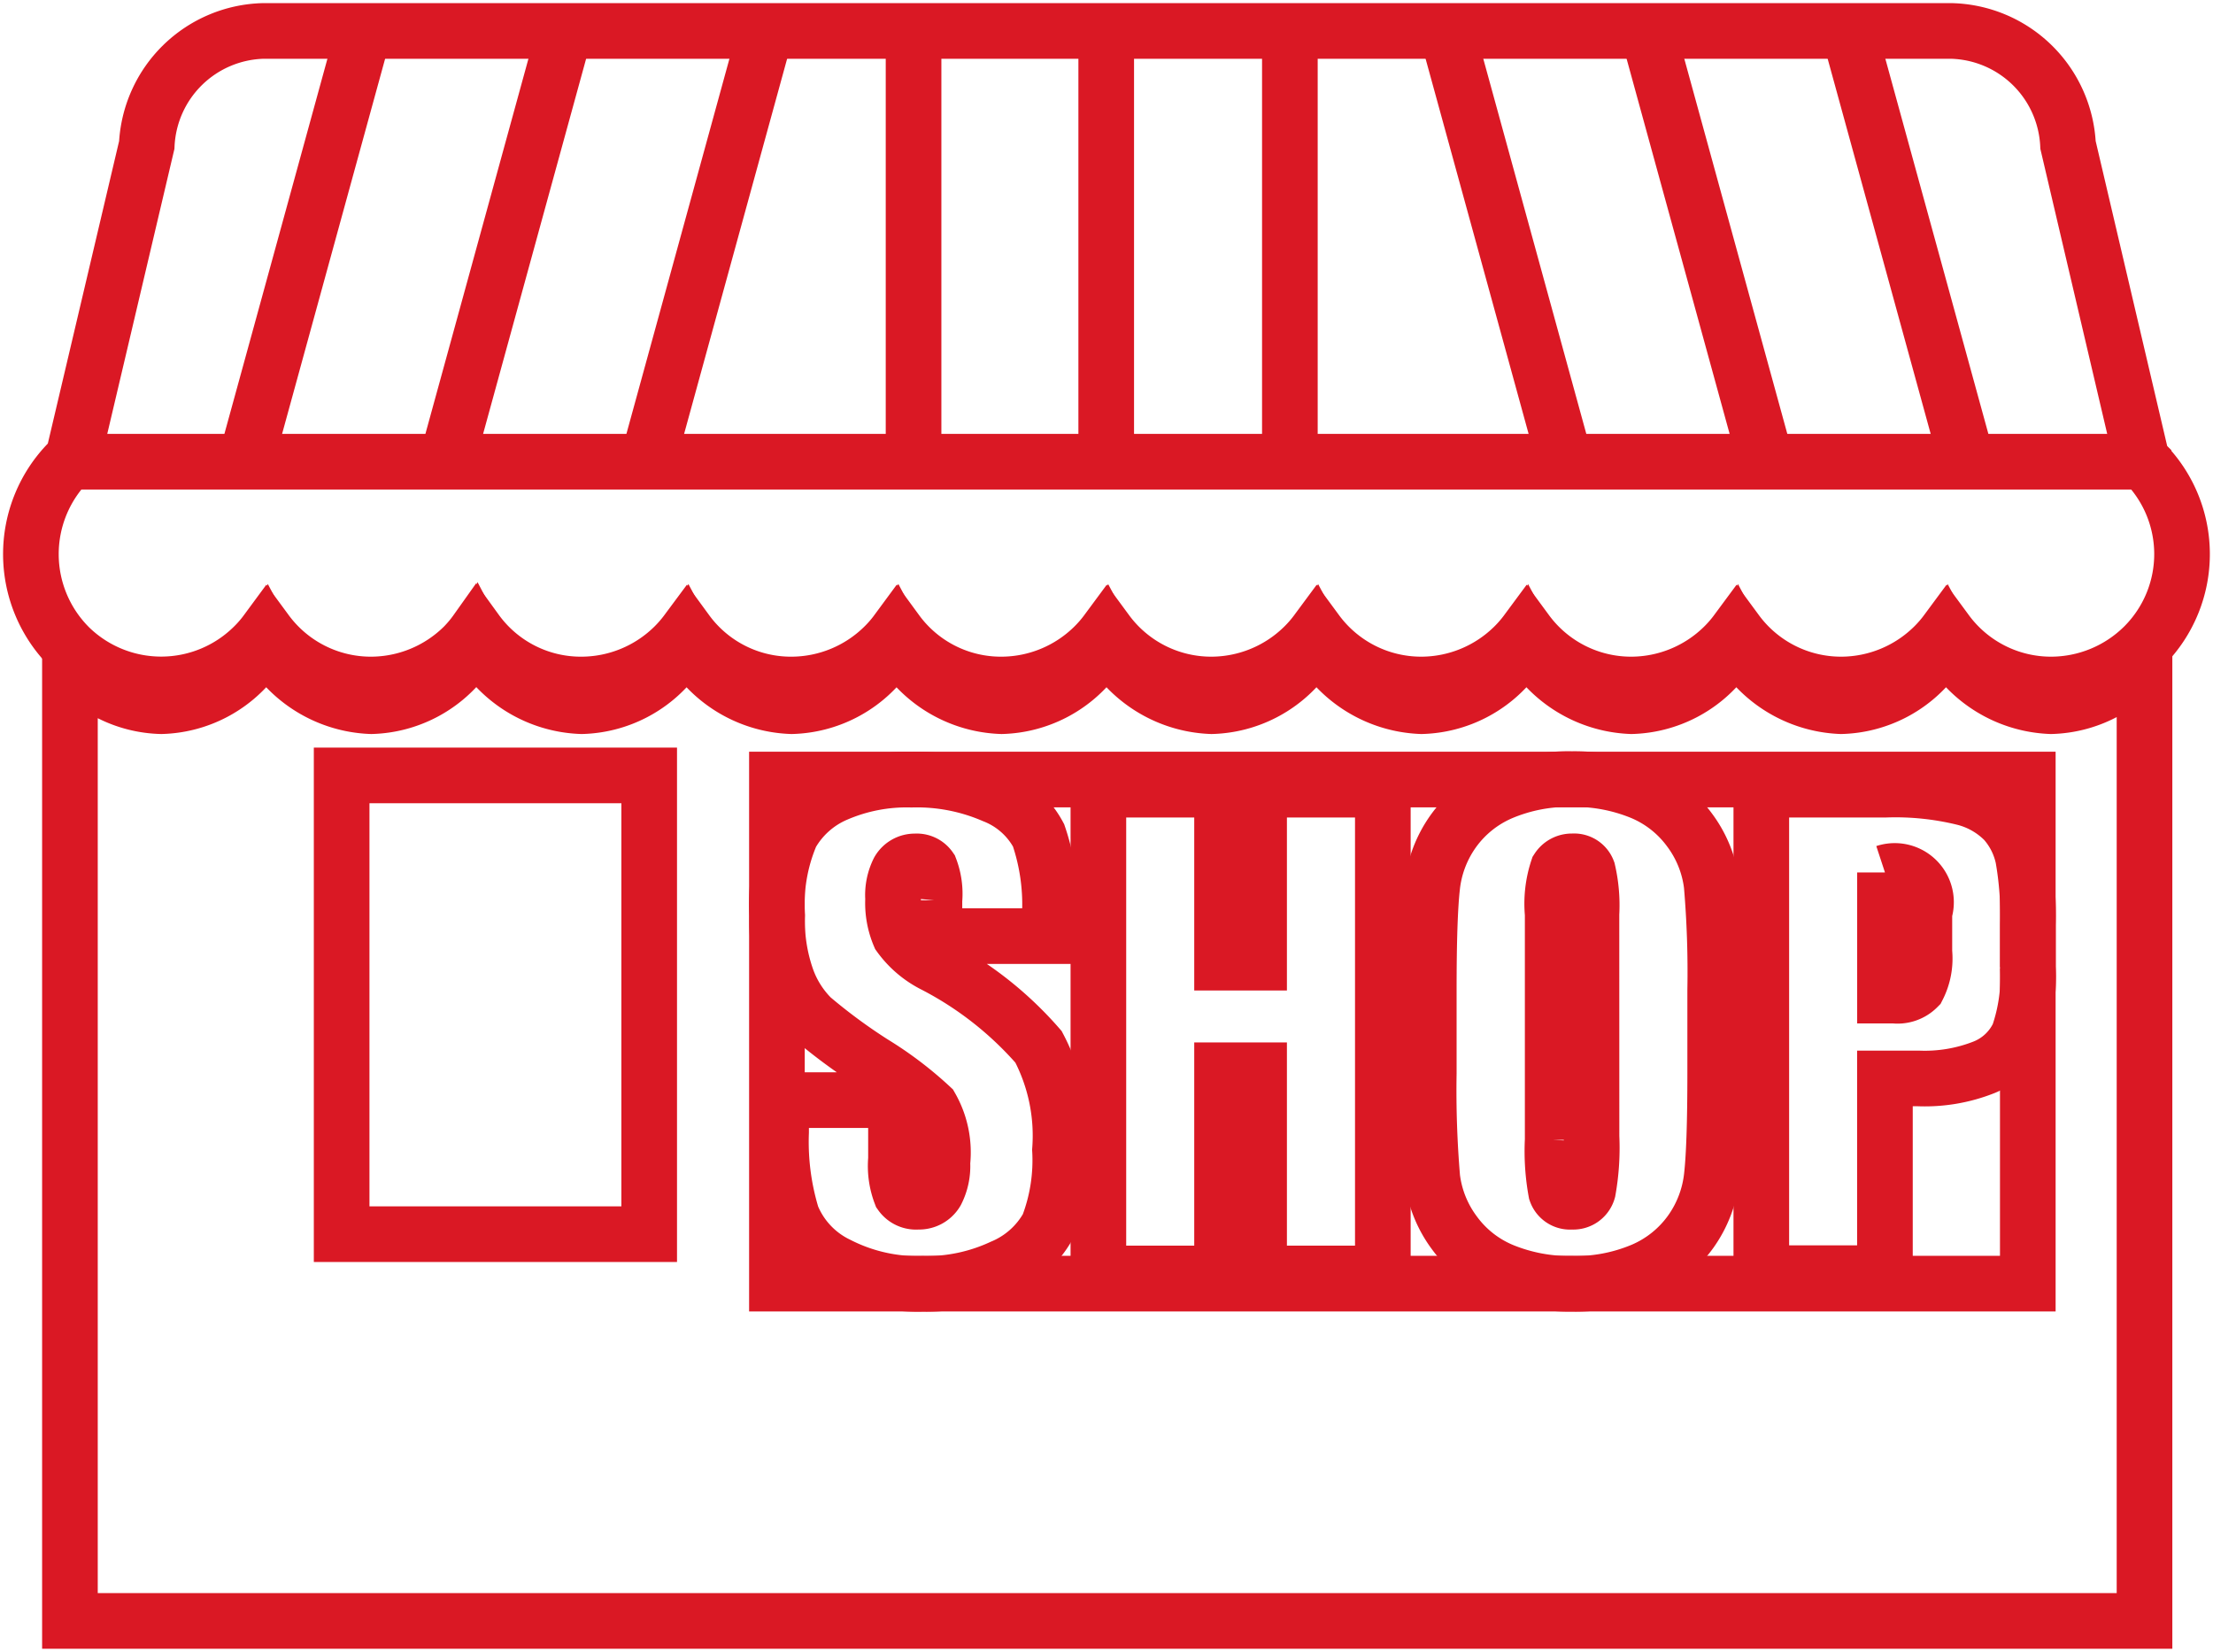
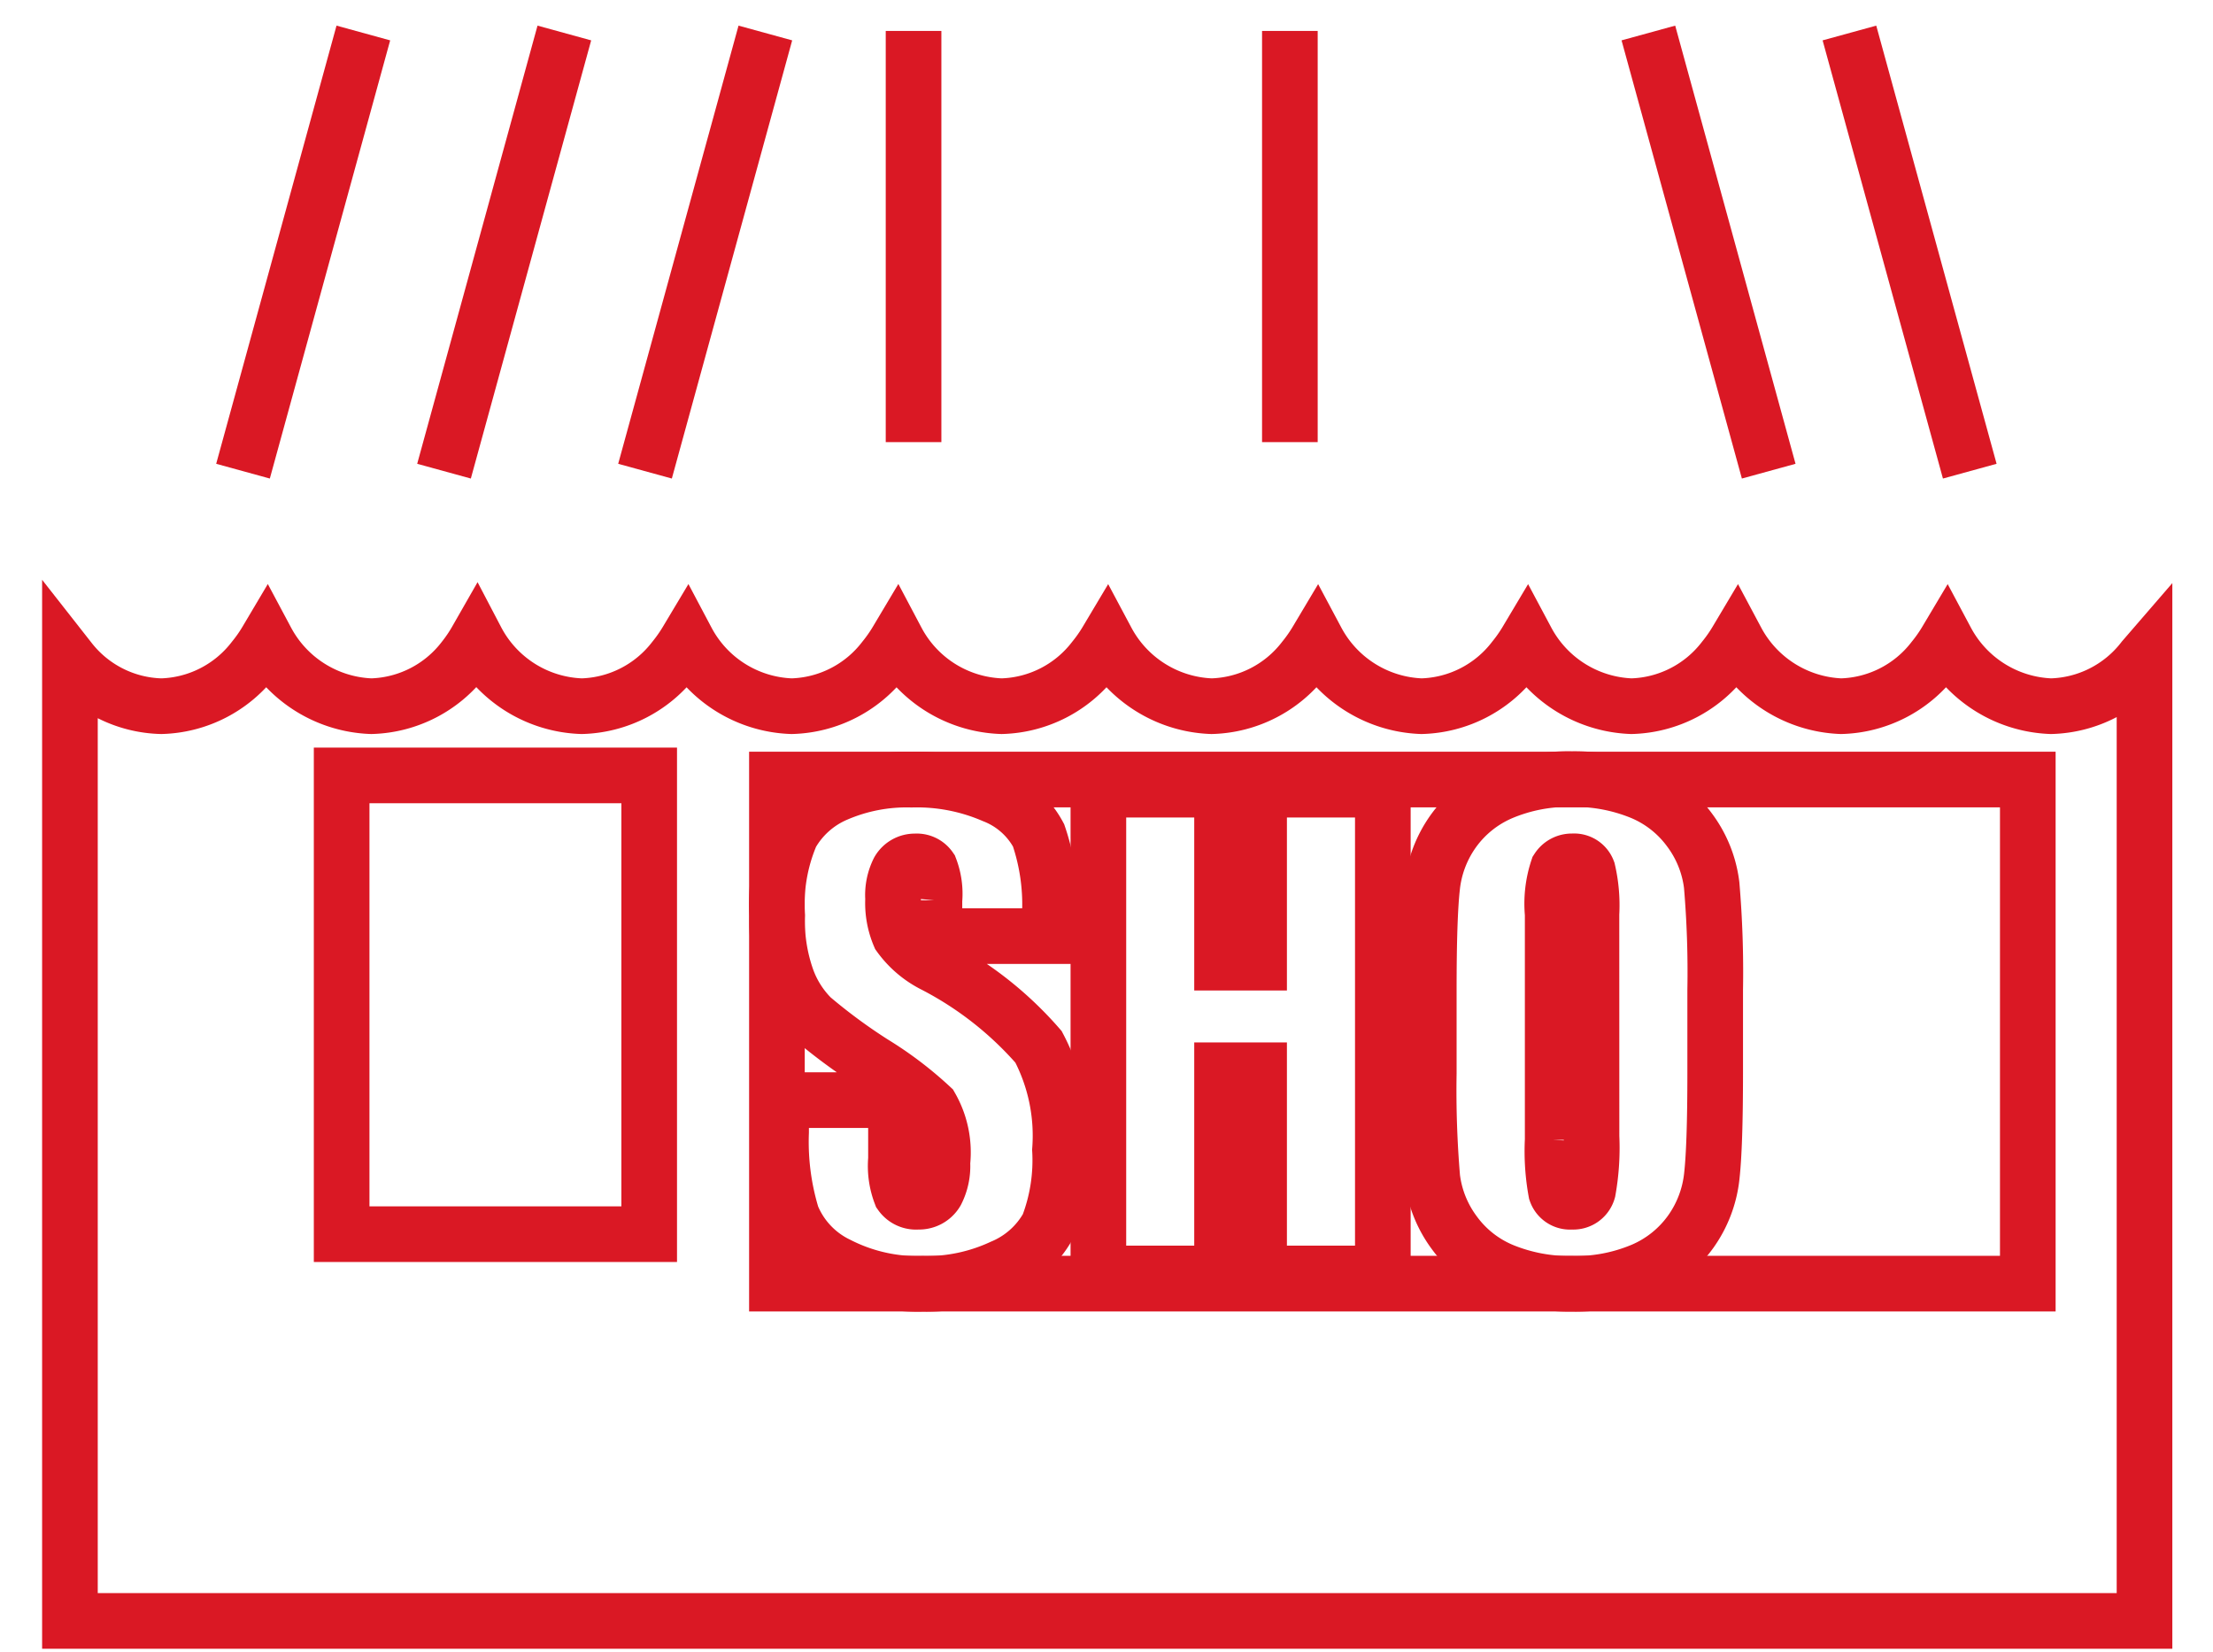
<svg xmlns="http://www.w3.org/2000/svg" width="39.778" height="29.687" viewBox="0 0 39.778 29.687">
  <defs>
    <clipPath id="clip-path">
      <rect id="Rectangle_37952" data-name="Rectangle 37952" width="39.778" height="29.687" fill="none" stroke="#da1824" stroke-width="1" />
    </clipPath>
  </defs>
  <g id="shop" transform="translate(0 0)">
    <g id="Group_89146" data-name="Group 89146" transform="translate(0 0)" clip-path="url(#clip-path)">
      <path id="Path_31024" data-name="Path 31024" d="M39.553,21.026V38.335H2.263V21.07a2.158,2.158,0,0,0,1.642.825,2.168,2.168,0,0,0,1.661-.847,2.683,2.683,0,0,0,.231-.33,2.228,2.228,0,0,0,1.883,1.177,2.168,2.168,0,0,0,1.66-.847,2.705,2.705,0,0,0,.231-.341,2.219,2.219,0,0,0,1.891,1.188,2.169,2.169,0,0,0,1.661-.847,2.81,2.81,0,0,0,.231-.33,2.216,2.216,0,0,0,1.882,1.177,2.168,2.168,0,0,0,1.661-.847,2.747,2.747,0,0,0,.231-.33,2.215,2.215,0,0,0,1.882,1.177,2.168,2.168,0,0,0,1.66-.847,2.747,2.747,0,0,0,.231-.33,2.227,2.227,0,0,0,1.882,1.177,2.168,2.168,0,0,0,1.661-.847,2.745,2.745,0,0,0,.231-.33,2.227,2.227,0,0,0,1.882,1.177,2.168,2.168,0,0,0,1.661-.847,2.747,2.747,0,0,0,.231-.33,2.227,2.227,0,0,0,1.882,1.177,2.168,2.168,0,0,0,1.66-.847,2.747,2.747,0,0,0,.231-.33A2.227,2.227,0,0,0,34.1,21.895a2.168,2.168,0,0,0,1.66-.847,2.745,2.745,0,0,0,.231-.33,2.227,2.227,0,0,0,1.882,1.177,2.168,2.168,0,0,0,1.661-.847Z" transform="translate(-1.006 -9.203)" fill="none" stroke="#da1824" stroke-miterlimit="10" stroke-width="1" />
-       <path id="Path_31025" data-name="Path 31025" d="M38.974,8.742c-.009-.009-.018-.018-.027-.018L37.616,3.05A2.152,2.152,0,0,0,35.511,1H5.182a2.152,2.152,0,0,0-2.1,2.05L1.755,8.68a.445.445,0,0,0-.071.062A2.357,2.357,0,0,0,1.7,12.08,2.358,2.358,0,0,0,5,12.062a2.2,2.2,0,0,0,.231-.266,2.334,2.334,0,0,0,1.883.95,2.372,2.372,0,0,0,1.66-.684,2.229,2.229,0,0,0,.231-.275,2.321,2.321,0,0,0,1.891.959,2.374,2.374,0,0,0,1.661-.684,2.306,2.306,0,0,0,.231-.266,2.32,2.32,0,0,0,1.882.95,2.373,2.373,0,0,0,1.661-.684,2.2,2.2,0,0,0,.231-.266,2.321,2.321,0,0,0,1.883.95,2.372,2.372,0,0,0,1.66-.684,2.257,2.257,0,0,0,.231-.266,2.333,2.333,0,0,0,1.882.95,2.373,2.373,0,0,0,1.661-.684,2.254,2.254,0,0,0,.231-.266,2.333,2.333,0,0,0,1.882.95,2.373,2.373,0,0,0,1.661-.684,2.257,2.257,0,0,0,.231-.266,2.332,2.332,0,0,0,1.882.95,2.372,2.372,0,0,0,1.66-.684,2.257,2.257,0,0,0,.231-.266,2.333,2.333,0,0,0,1.882.95,2.373,2.373,0,0,0,1.661-.684,2.254,2.254,0,0,0,.231-.266,2.333,2.333,0,0,0,1.882.95,2.373,2.373,0,0,0,1.661-.684l.018-.018a2.336,2.336,0,0,0-.018-3.3Z" transform="translate(-0.444 -0.444)" fill="none" stroke="#da1824" stroke-miterlimit="10" stroke-width="1" />
-       <line id="Line_3716" data-name="Line 3716" x2="37.29" transform="translate(1.239 8.298)" fill="none" stroke="#da1824" stroke-miterlimit="10" stroke-width="1" />
      <line id="Line_3717" data-name="Line 3717" x1="2.163" y2="7.875" transform="translate(4.368 0.593)" fill="none" stroke="#da1824" stroke-miterlimit="10" stroke-width="1" />
      <line id="Line_3718" data-name="Line 3718" x1="2.163" y2="7.875" transform="translate(7.981 0.593)" fill="none" stroke="#da1824" stroke-miterlimit="10" stroke-width="1" />
      <line id="Line_3719" data-name="Line 3719" x1="2.163" y2="7.875" transform="translate(11.594 0.593)" fill="none" stroke="#da1824" stroke-miterlimit="10" stroke-width="1" />
      <line id="Line_3720" data-name="Line 3720" x2="2.163" y2="7.875" transform="translate(33.243 0.593)" fill="none" stroke="#da1824" stroke-miterlimit="10" stroke-width="1" />
      <line id="Line_3721" data-name="Line 3721" x2="2.163" y2="7.875" transform="translate(29.629 0.593)" fill="none" stroke="#da1824" stroke-miterlimit="10" stroke-width="1" />
-       <line id="Line_3722" data-name="Line 3722" x2="2.163" y2="7.875" transform="translate(26.016 0.593)" fill="none" stroke="#da1824" stroke-miterlimit="10" stroke-width="1" />
-       <line id="Line_3723" data-name="Line 3723" y1="7.39" transform="translate(19.884 0.556)" fill="none" stroke="#da1824" stroke-miterlimit="10" stroke-width="1" />
      <line id="Line_3724" data-name="Line 3724" y1="7.39" transform="translate(16.421 0.556)" fill="none" stroke="#da1824" stroke-miterlimit="10" stroke-width="1" />
      <line id="Line_3725" data-name="Line 3725" y1="7.39" transform="translate(23.185 0.556)" fill="none" stroke="#da1824" stroke-miterlimit="10" stroke-width="1" />
      <rect id="Rectangle_37950" data-name="Rectangle 37950" width="5.528" height="8.245" transform="translate(6.141 13.936)" fill="none" stroke="#da1824" stroke-miterlimit="10" stroke-width="1" />
      <path id="Path_31026" data-name="Path 31026" d="M30.034,28.032H27.969v-.644a1.282,1.282,0,0,0-.079-.574.289.289,0,0,0-.264-.124.335.335,0,0,0-.3.167.979.979,0,0,0-.1.506,1.481,1.481,0,0,0,.116.656,1.716,1.716,0,0,0,.627.532,6.344,6.344,0,0,1,1.871,1.471,3.42,3.42,0,0,1,.386,1.853,3.3,3.3,0,0,1-.214,1.369,1.686,1.686,0,0,1-.827.738,3.221,3.221,0,0,1-1.426.3,3.148,3.148,0,0,1-1.524-.344,1.676,1.676,0,0,1-.827-.876,4.565,4.565,0,0,1-.195-1.509V30.98h2.065v1.058a1.411,1.411,0,0,0,.087.628.335.335,0,0,0,.309.139.36.36,0,0,0,.33-.177,1.024,1.024,0,0,0,.108-.526,1.649,1.649,0,0,0-.206-1,6.559,6.559,0,0,0-1.041-.789,10.021,10.021,0,0,1-1.1-.811,1.9,1.9,0,0,1-.446-.7,3.11,3.11,0,0,1-.177-1.138,3.2,3.2,0,0,1,.251-1.461,1.7,1.7,0,0,1,.811-.723,3.192,3.192,0,0,1,1.352-.26,3.469,3.469,0,0,1,1.477.284,1.552,1.552,0,0,1,.808.717,3.85,3.85,0,0,1,.2,1.469Z" transform="translate(-11.173 -11.208)" fill="none" stroke="#da1824" stroke-miterlimit="10" stroke-width="1" />
      <path id="Path_31027" data-name="Path 31027" d="M40.652,25.546v8.695H38.428V30.589h-.666v3.652H35.539V25.546h2.223v3.109h.666V25.546Z" transform="translate(-15.796 -11.354)" fill="none" stroke="#da1824" stroke-miterlimit="10" stroke-width="1" />
      <path id="Path_31028" data-name="Path 31028" d="M51.379,30.491q0,1.311-.061,1.855a2.1,2.1,0,0,1-.38,1,2.058,2.058,0,0,1-.864.693,3.1,3.1,0,0,1-1.268.242,3.173,3.173,0,0,1-1.233-.228,2.034,2.034,0,0,1-.879-.684,2.079,2.079,0,0,1-.4-.993,18.692,18.692,0,0,1-.063-1.88V29q0-1.31.061-1.855a2.1,2.1,0,0,1,.38-1,2.058,2.058,0,0,1,.864-.693,3.1,3.1,0,0,1,1.267-.242,3.174,3.174,0,0,1,1.234.228,2.038,2.038,0,0,1,.879.684,2.073,2.073,0,0,1,.4.994A18.455,18.455,0,0,1,51.379,29Zm-2.224-2.857a2.743,2.743,0,0,0-.066-.776.262.262,0,0,0-.272-.169.3.3,0,0,0-.267.137,1.97,1.97,0,0,0-.092.808v4.06a4.054,4.054,0,0,0,.061.934.265.265,0,0,0,.283.177.274.274,0,0,0,.291-.2,4.376,4.376,0,0,0,.063-.972Z" transform="translate(-20.549 -11.208)" fill="none" stroke="#da1824" stroke-miterlimit="10" stroke-width="1" />
-       <path id="Path_31029" data-name="Path 31029" d="M56.988,25.546h2.239a5.173,5.173,0,0,1,1.4.145,1.556,1.556,0,0,1,.734.419,1.444,1.444,0,0,1,.333.663,6.017,6.017,0,0,1,.087,1.206v.757a3.2,3.2,0,0,1-.169,1.214,1.165,1.165,0,0,1-.621.586,2.892,2.892,0,0,1-1.181.2h-.6v3.5H56.988Zm2.223,1.488v2.213c.063,0,.118,0,.164,0A.509.509,0,0,0,59.8,29.1a1.14,1.14,0,0,0,.119-.637v-.714a.562.562,0,0,0-.708-.714Z" transform="translate(-25.329 -11.354)" fill="none" stroke="#da1824" stroke-miterlimit="10" stroke-width="1" />
      <rect id="Rectangle_37951" data-name="Rectangle 37951" width="22.484" height="9.06" transform="translate(13.965 14.01)" fill="none" stroke="#da1824" stroke-miterlimit="10" stroke-width="1" />
    </g>
  </g>
</svg>